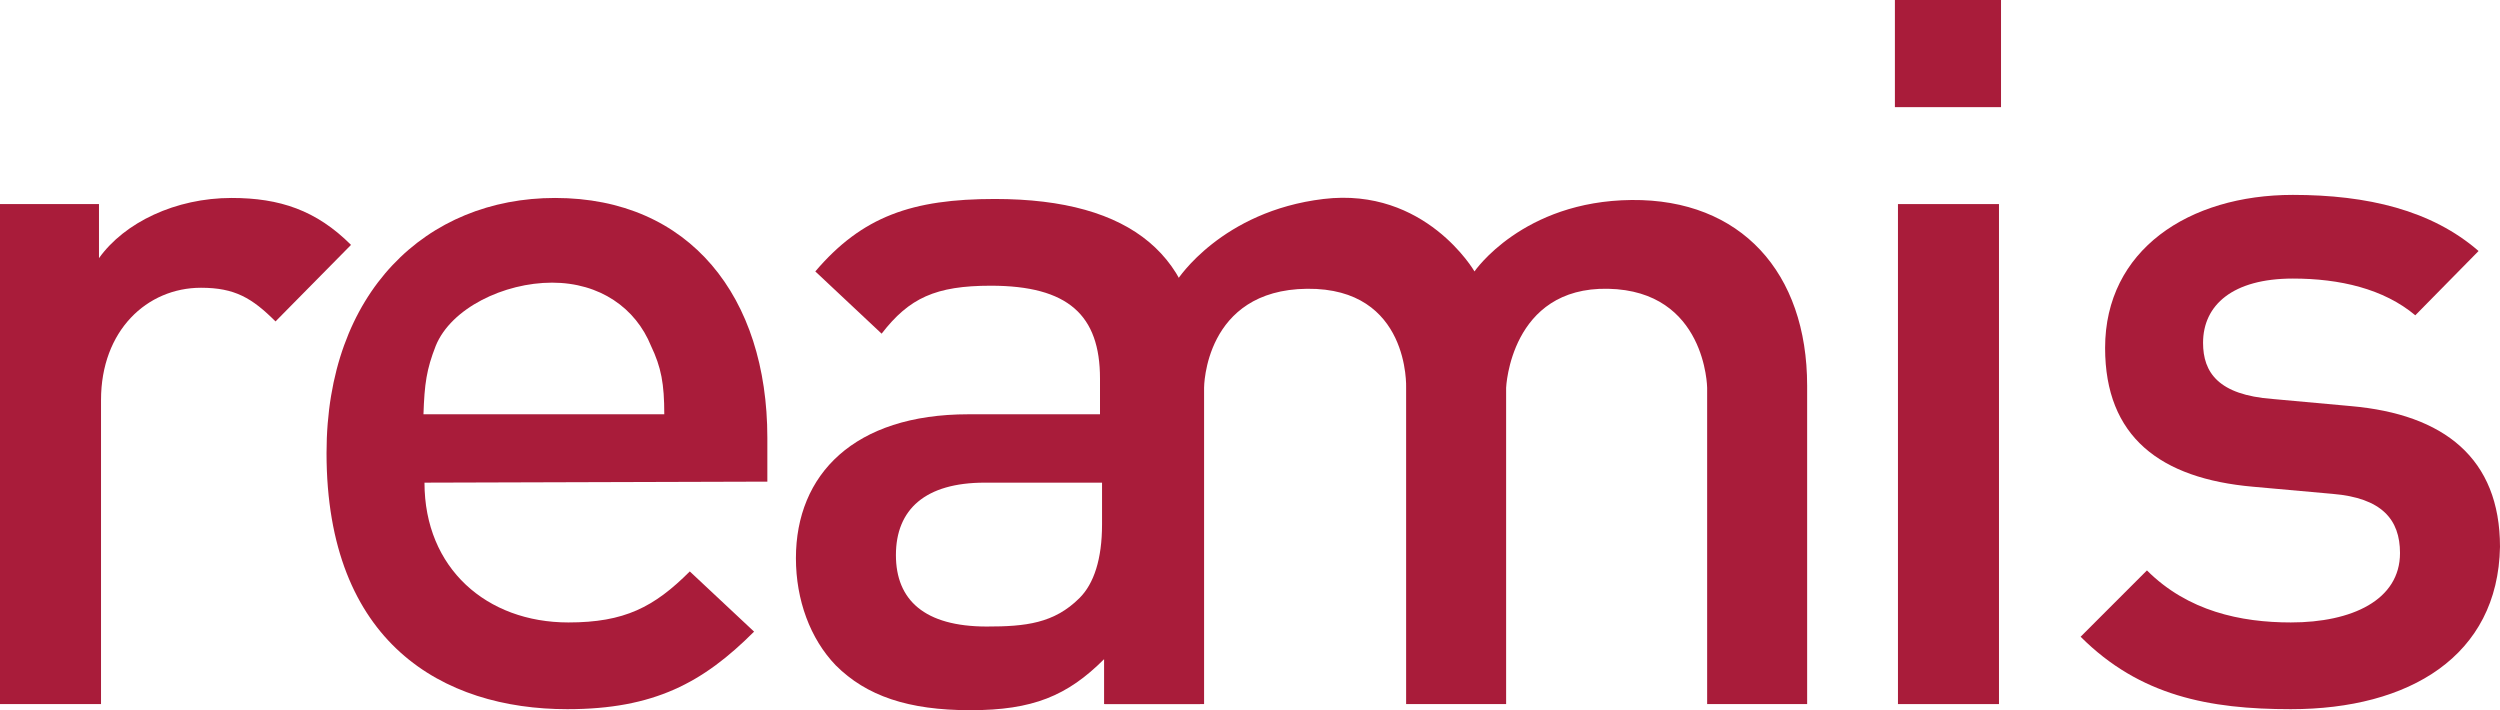
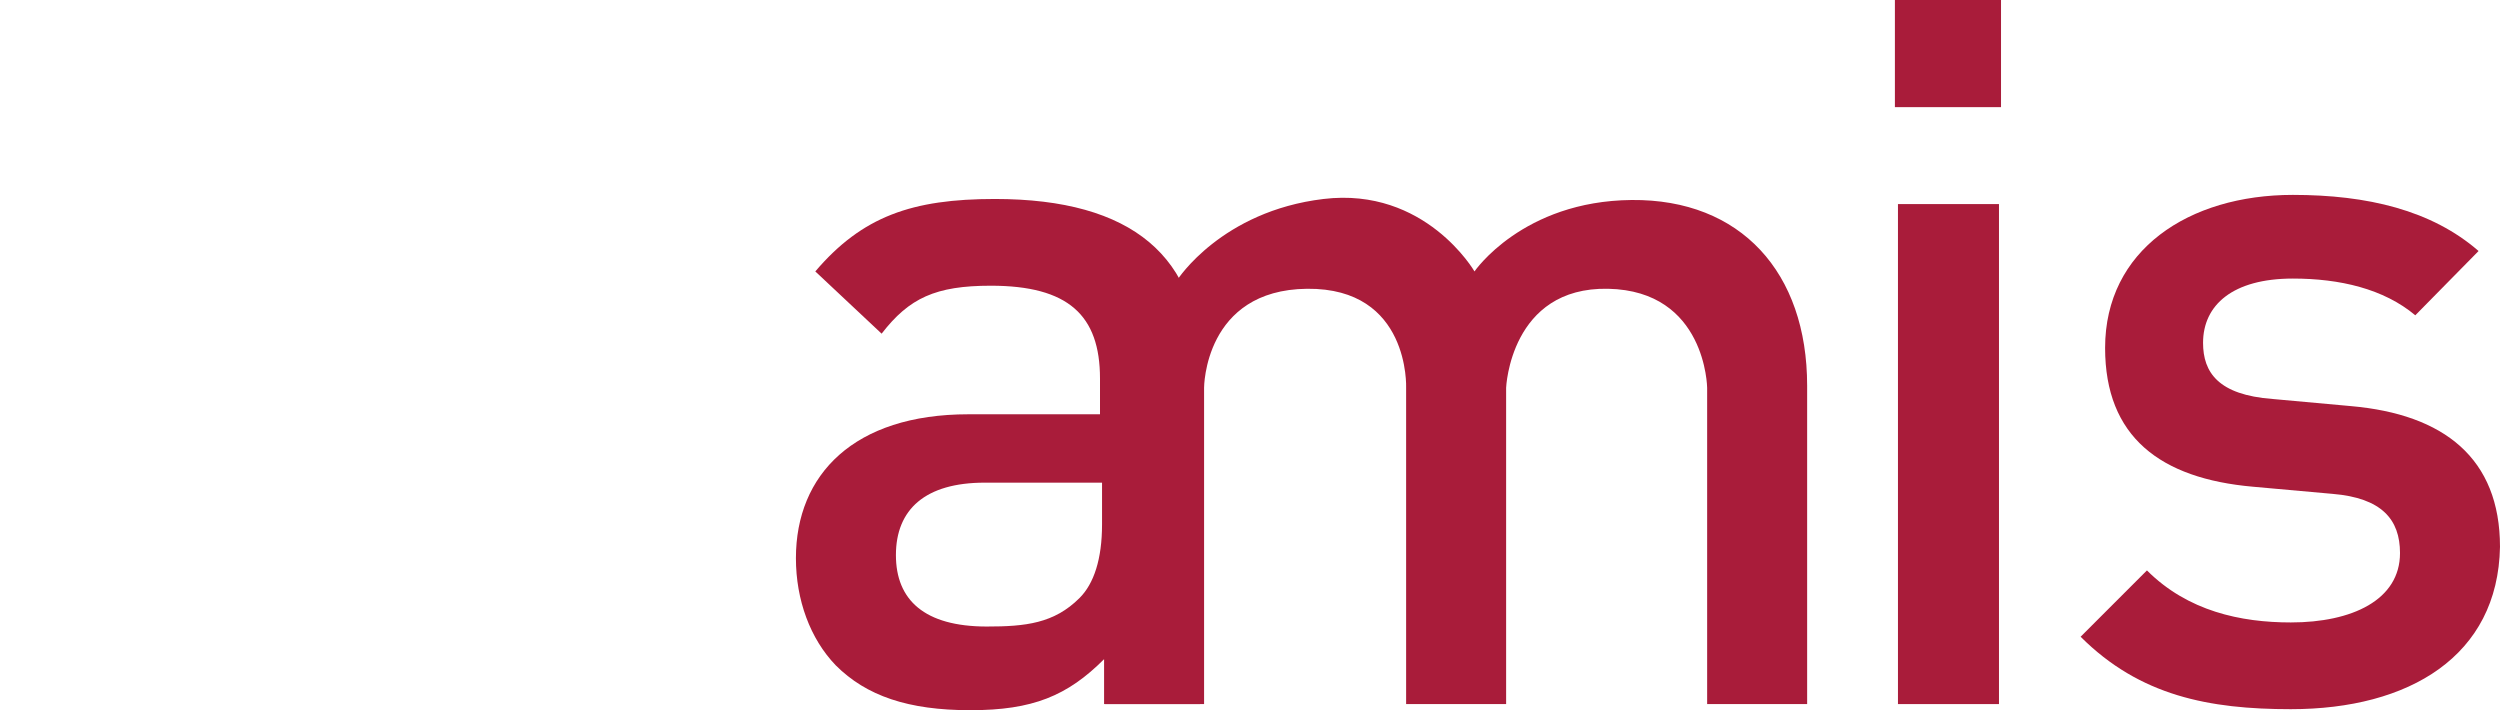
<svg xmlns="http://www.w3.org/2000/svg" version="1.1" id="Layer_1" x="0px" y="0px" viewBox="0 0 245 69.6" style="enable-background:new 0 0 245 69.6;" xml:space="preserve">
  <style type="text/css">
	.st0{fill:#A91C3A;}
</style>
  <g>
    <g>
      <g>
        <g>
-           <path class="st0" d="M27,31.5c-2.3-2.3-4-3.3-7.3-3.3c-5.3,0-9.8,4.2-9.8,11V69H0V20h9.7v5.3c2.5-3.5,7.5-5.9,13-5.9      c4.7,0,8.3,1.2,11.7,4.6L27,31.5z" />
-           <path class="st0" d="M63.8,33.9c-1.5-3.7-5-6.2-9.7-6.2s-9.9,2.5-11.4,6.2c-0.9,2.3-1.1,3.7-1.2,6.7h23.6      C65.1,37.6,64.8,36,63.8,33.9 M41.6,47.3c0,8.4,6.1,13.7,14.1,13.7c5.5,0,8.4-1.5,11.9-5l6.3,5.9c-5,5-9.8,7.6-18.3,7.6      C43.4,69.5,32,63,32,44.4c0-15.8,9.8-25,22.4-25c13.2,0,20.8,9.7,20.8,23.5v4.3L41.6,47.3L41.6,47.3z" />
          <path class="st0" d="M108,47.3H96.5c-5.8,0-8.7,2.6-8.7,7.1c0,4.4,2.8,7,8.9,7c3.8,0,6.6-0.3,9.1-2.8c1.4-1.4,2.2-3.8,2.2-7.2      V47.3z M108.2,69v-4.4c-3.6,3.6-7,5-13.1,5s-10.2-1.4-13.2-4.4c-2.5-2.6-3.9-6.4-3.9-10.5c0-8.2,5.7-14.1,16.9-14.1h12.9v-3.5      c0-6.2-3.1-9.1-10.7-9.1c-5.4,0-8,1.2-10.7,4.7l-6.5-6.1c4.6-5.4,9.5-7.1,17.6-7.1c13.5,0,20.1,5.7,20.1,16.7V69      C117.6,69,108.2,69,108.2,69z" />
        </g>
        <path class="st0" d="M186,20h9.9v49H186L186,20L186,20z M185.7,0h10.4v10.5h-10.4V0z" />
        <g>
          <path class="st0" d="M224.5,69.5c-8,0-14.8-1.3-20.6-7.1l6.5-6.5c4,4,9.2,5.1,14.1,5.1c6,0,10.7-2.2,10.7-6.8      c0-3.3-1.8-5.4-6.6-5.8l-7.8-0.7c-9.1-0.8-14.5-4.9-14.5-13.6c0-9.6,8.2-15,18.4-15c7.3,0,13.6,1.5,18.2,5.5l-6.2,6.3      c-3.1-2.6-7.4-3.6-12-3.6c-5.9,0-8.8,2.6-8.8,6.3c0,2.9,1.5,5.1,6.8,5.5l7.7,0.7c9.1,0.8,14.6,5.1,14.6,13.8      C244.8,64.3,236.1,69.5,224.5,69.5" />
          <path class="st0" d="M115.4,27.4c0,0,4.3-6.7,14.3-7.9s14.8,7.1,14.8,7.1s4.7-6.9,15.4-7c10.7-0.1,17.2,7.1,17.2,18.2V69h-9.8      V38c0,0-0.1-9.5-9.7-9.7s-10,9.7-10,9.7v31h-9.8V38c0,0,0.4-9.8-9.7-9.7C118,28.4,118,38,118,38v31h-9.7V37.9L115.4,27.4z" />
        </g>
      </g>
    </g>
  </g>
</svg>